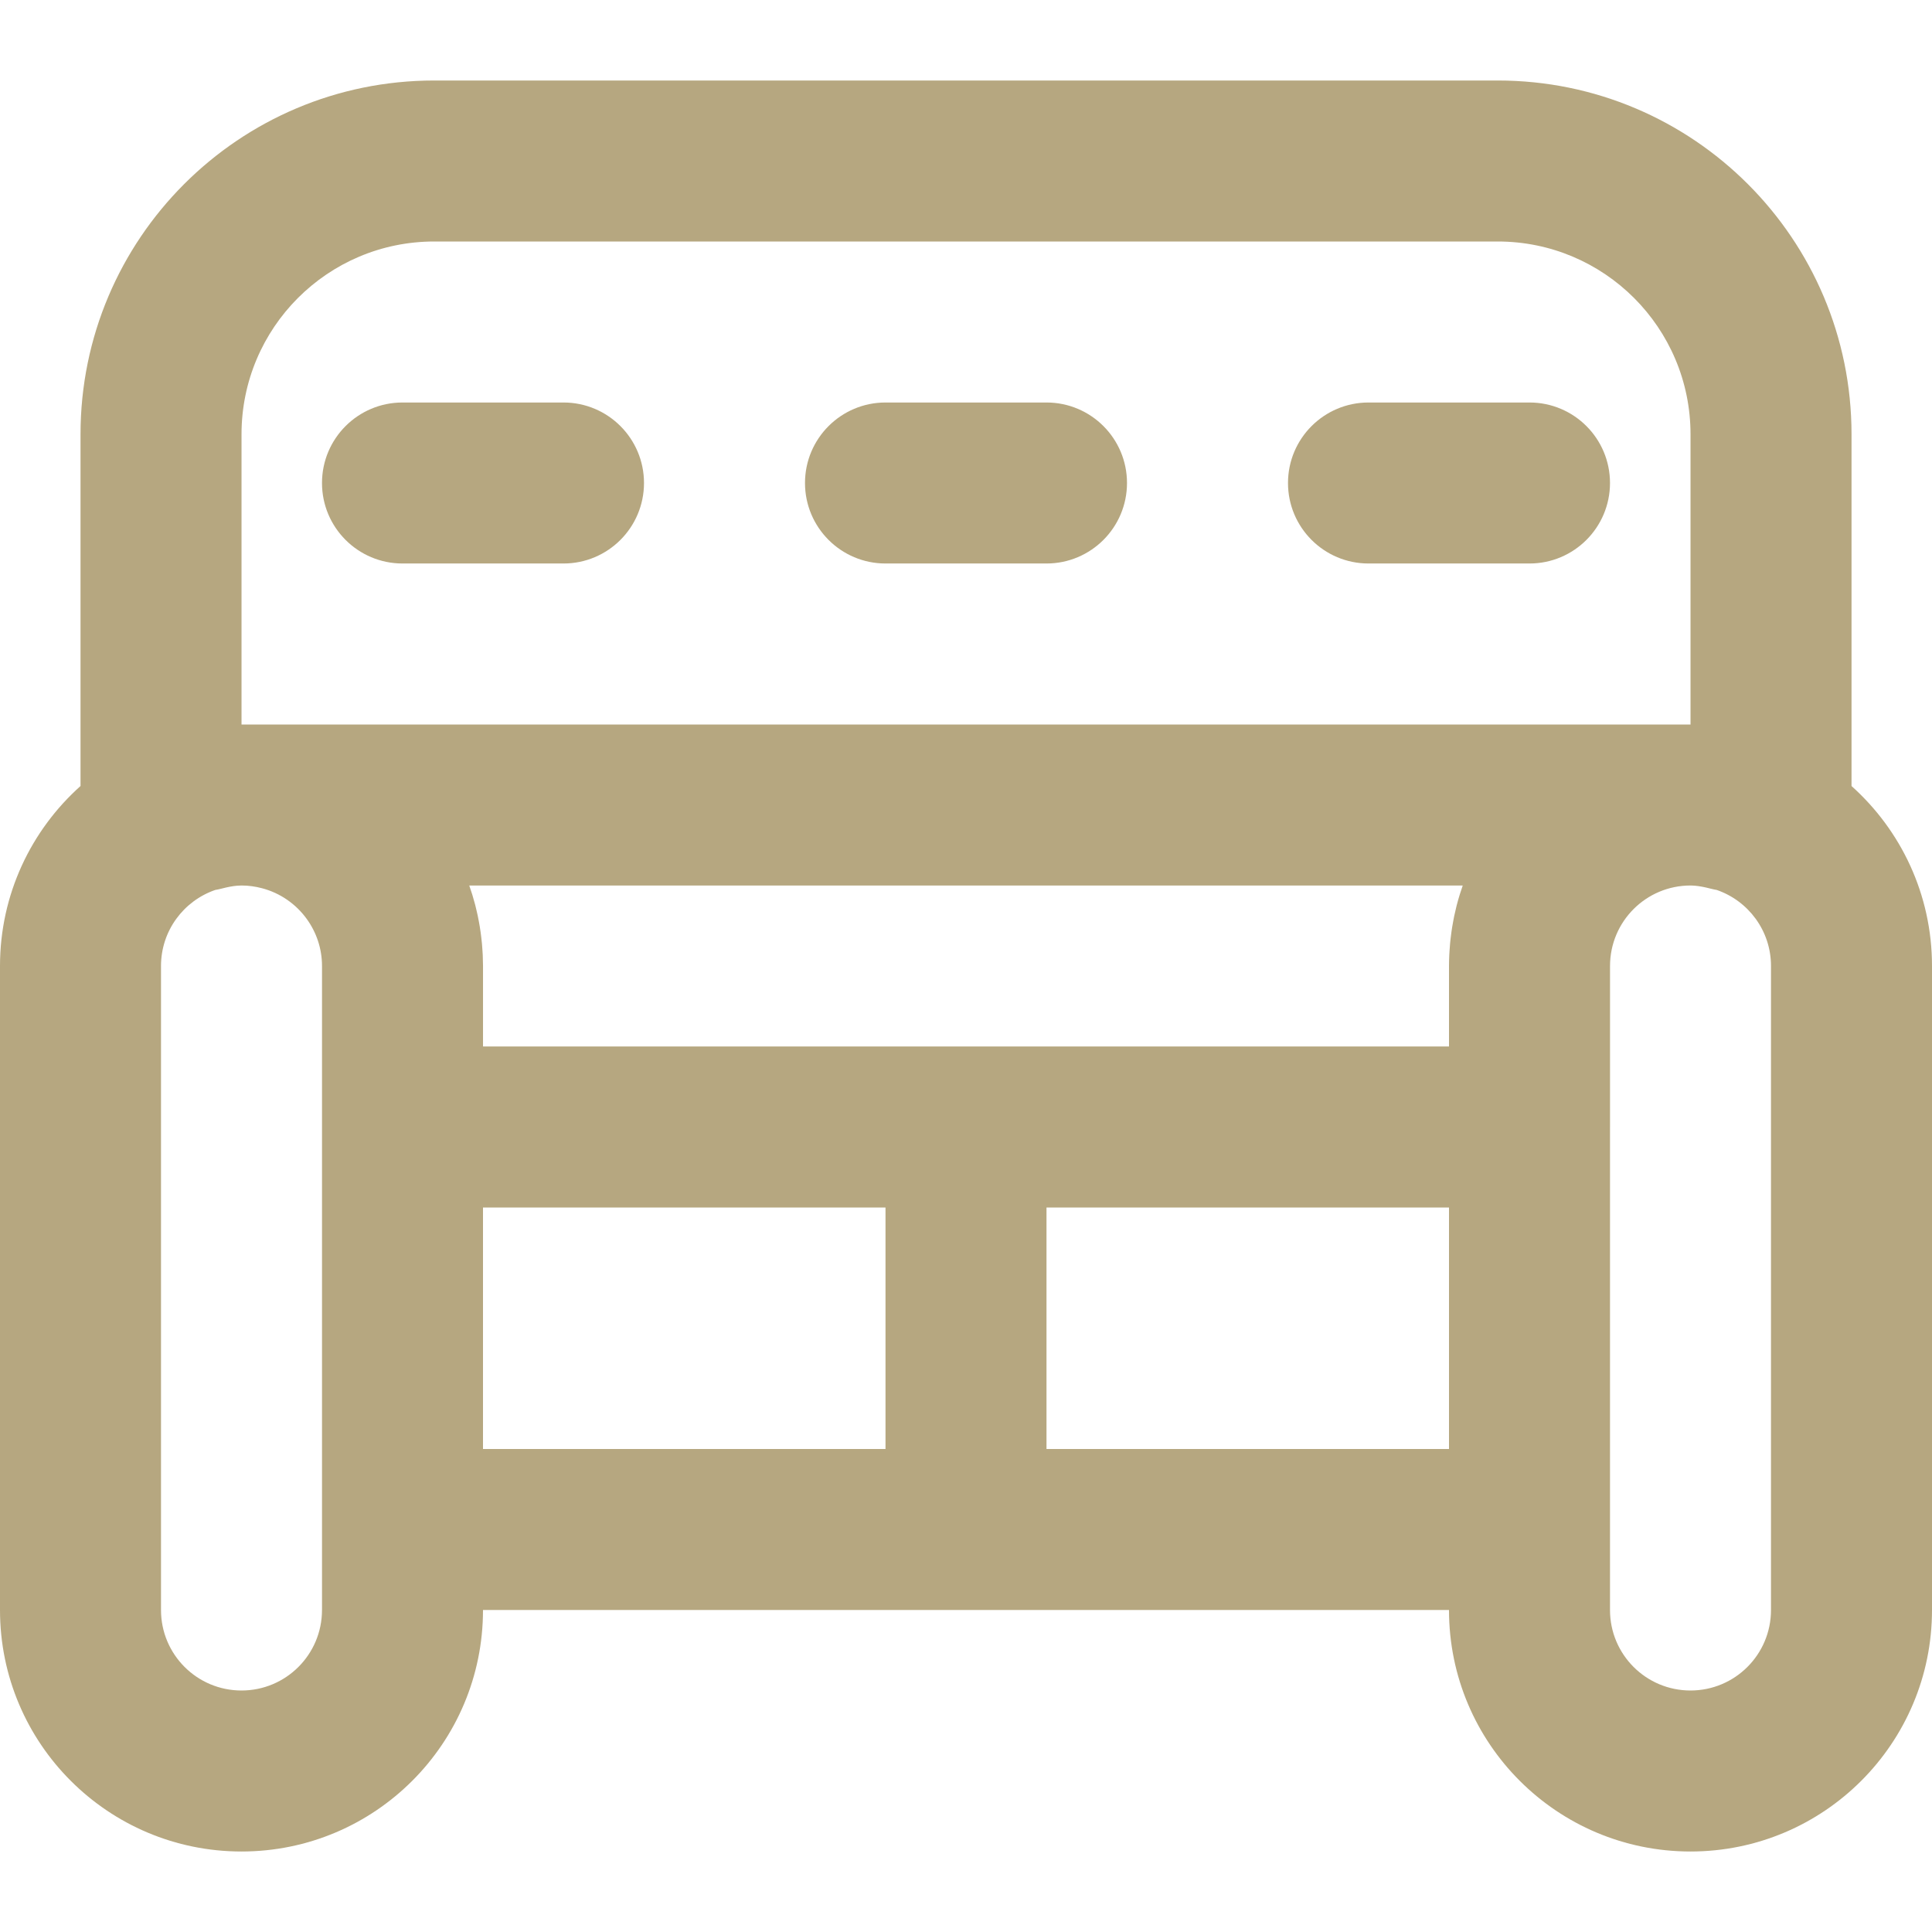
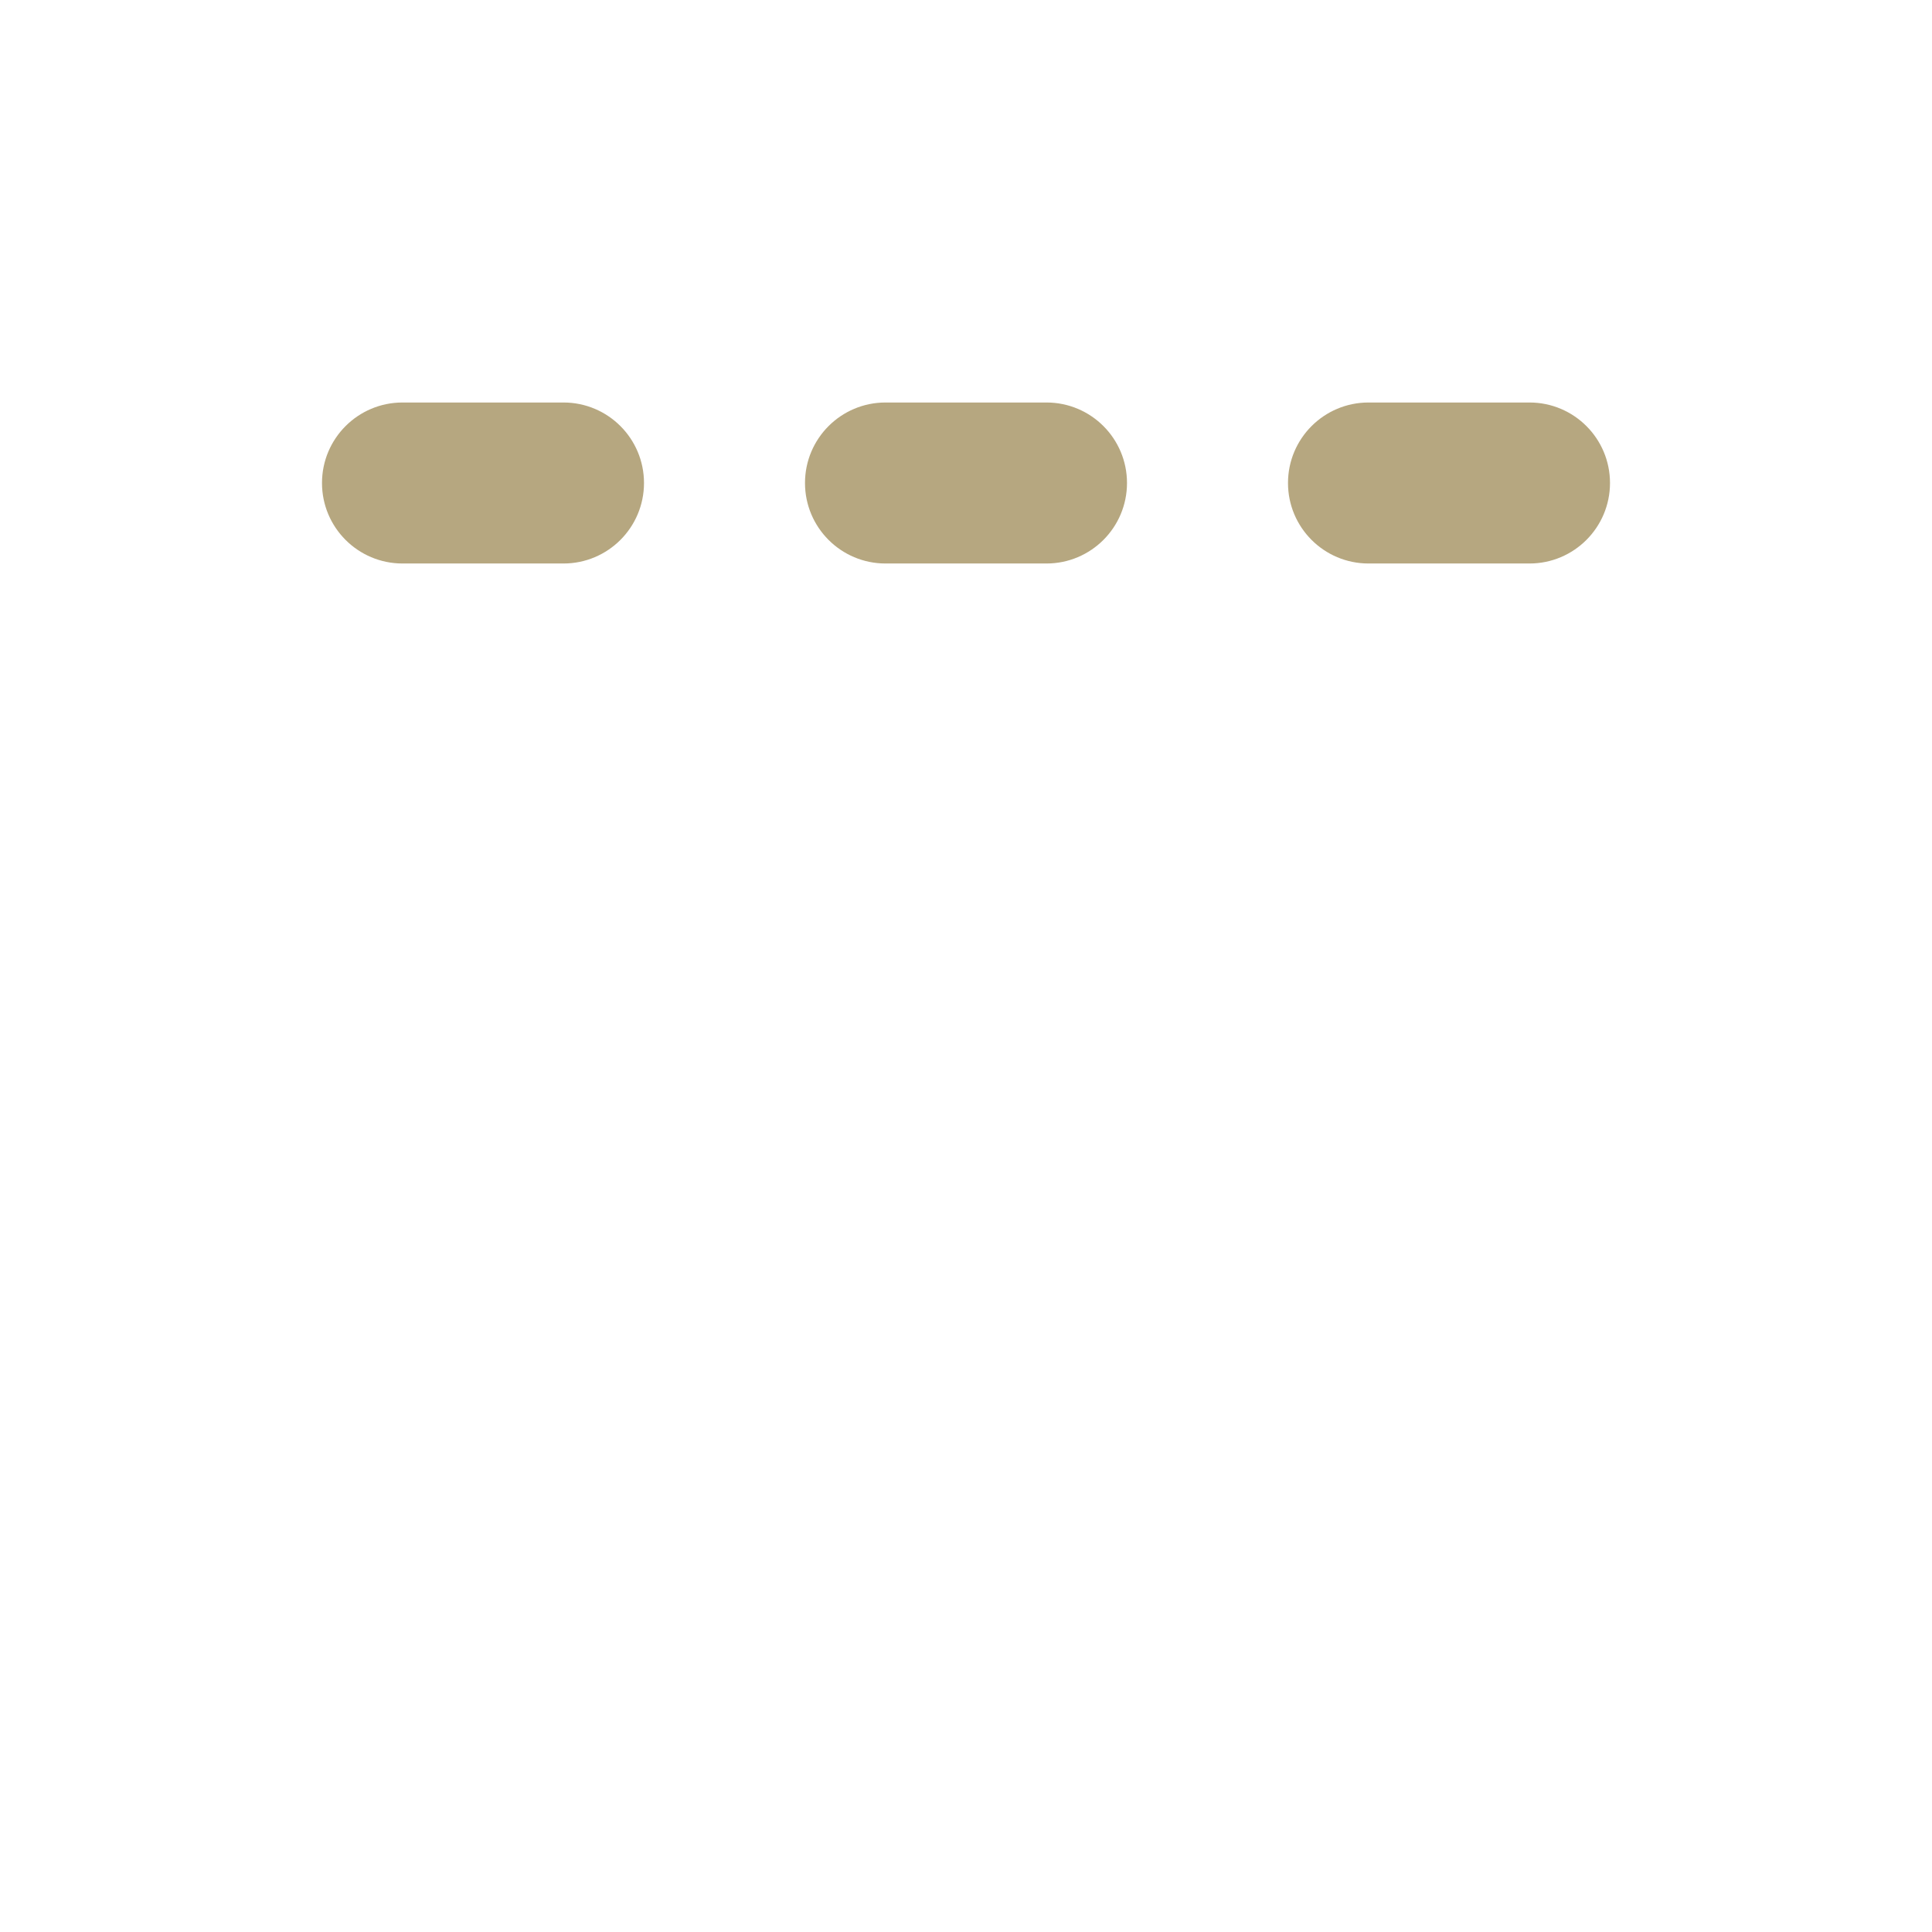
<svg xmlns="http://www.w3.org/2000/svg" width="800" height="800" viewBox="0 0 800 800" fill="none">
  <path d="M633.333 166.667H566.666C548.256 166.667 533.333 181.591 533.333 200C533.333 218.409 548.256 233.333 566.666 233.333H633.333C651.742 233.333 666.666 218.409 666.666 200C666.667 181.591 651.742 166.667 633.333 166.667Z" fill="#B6A780" />
  <path d="M233.333 166.667H166.666C148.256 166.667 133.333 181.591 133.333 200C133.333 218.409 148.256 233.333 166.666 233.333H233.333C251.742 233.333 266.666 218.409 266.666 200C266.667 181.591 251.742 166.667 233.333 166.667Z" fill="#B6A780" />
  <path d="M433.333 166.667H366.666C348.256 166.667 333.333 181.591 333.333 200C333.333 218.409 348.256 233.333 366.666 233.333H433.333C451.742 233.333 466.666 218.409 466.666 200C466.667 181.591 451.742 166.667 433.333 166.667Z" fill="#B6A780" />
-   <path d="M766.677 325.483V179.834C766.677 98.925 701.086 33.334 620.177 33.334H179.809C98.903 33.334 33.342 98.922 33.342 179.834V325.466C12.883 343.774 0 370.374 0 400V666.667C0 721.909 44.758 766.667 100 766.667C155.242 766.667 200 721.909 200 666.667H600C600 721.909 644.758 766.667 700 766.667C755.242 766.667 800 721.909 800 666.667V400C800 370.383 787.125 343.791 766.677 325.483ZM100.009 179.833C100.009 135.733 135.73 100 179.809 100H620.177C664.267 100 700.009 135.742 700.009 179.833V300C700.008 300 700.006 300 700.005 300C700.003 300 700.002 300 700 300H100.009V179.833ZM200.009 433.333V400C200.009 399.141 199.966 398.291 199.944 397.436C199.927 396.777 199.923 396.116 199.894 395.459C199.855 394.581 199.787 393.713 199.725 392.841C199.677 392.145 199.63 391.45 199.567 390.759C199.489 389.905 199.392 389.055 199.292 388.206C199.211 387.508 199.123 386.813 199.027 386.119C198.911 385.284 198.788 384.453 198.652 383.627C198.536 382.92 198.406 382.22 198.275 381.519C198.125 380.714 197.977 379.909 197.808 379.113C197.652 378.377 197.473 377.65 197.302 376.92C197.123 376.167 196.958 375.411 196.763 374.666C196.403 373.289 196.016 371.925 195.6 370.574C195.395 369.906 195.164 369.252 194.945 368.589C194.734 367.949 194.536 367.303 194.311 366.669H605.688C605.373 367.558 605.089 368.461 604.8 369.361C604.686 369.716 604.559 370.066 604.45 370.424C604 371.88 603.583 373.352 603.198 374.834C603.103 375.202 603.023 375.577 602.933 375.945C602.655 377.07 602.389 378.2 602.15 379.341C602.036 379.884 601.936 380.433 601.831 380.98C601.642 381.966 601.463 382.953 601.302 383.949C601.206 384.541 601.119 385.134 601.033 385.728C600.892 386.709 600.769 387.695 600.658 388.686C600.592 389.275 600.523 389.864 600.467 390.456C600.366 391.524 600.291 392.597 600.223 393.674C600.192 394.184 600.148 394.694 600.125 395.208C600.047 396.795 600 398.392 600 400V433.333H200.009V433.333ZM133.333 666.667C133.333 685.091 118.423 700 100 700C81.577 700 66.667 685.091 66.667 666.667V400C66.667 385.391 76.058 373.022 89.127 368.514C90.025 368.356 90.92 368.174 91.808 367.941C94.247 367.3 96.289 366.925 98.083 366.763C98.702 366.727 99.316 366.67 99.944 366.669C99.964 366.669 99.986 366.666 100.006 366.666C102.923 366.666 105.738 367.078 108.434 367.781C116.003 369.756 122.512 374.308 126.981 380.466C130.962 385.956 133.336 392.691 133.336 400V466.667V633.334V666.667H133.333ZM200 500H366.667V600H200V500ZM433.333 600V500H600V600H433.333ZM733.333 666.667C733.333 685.091 718.423 700 700 700C681.577 700 666.667 685.091 666.667 666.667V633.334V466.866C666.667 466.799 666.677 466.734 666.677 466.667V400C666.677 381.578 681.583 366.67 700.005 366.667C700.652 366.667 701.284 366.728 701.922 366.764C703.713 366.927 705.775 367.306 708.262 367.955C709.122 368.18 709.991 368.356 710.862 368.511C723.937 373.016 733.333 385.388 733.333 400.002V666.667V666.667Z" fill="#B6A780" />
</svg>